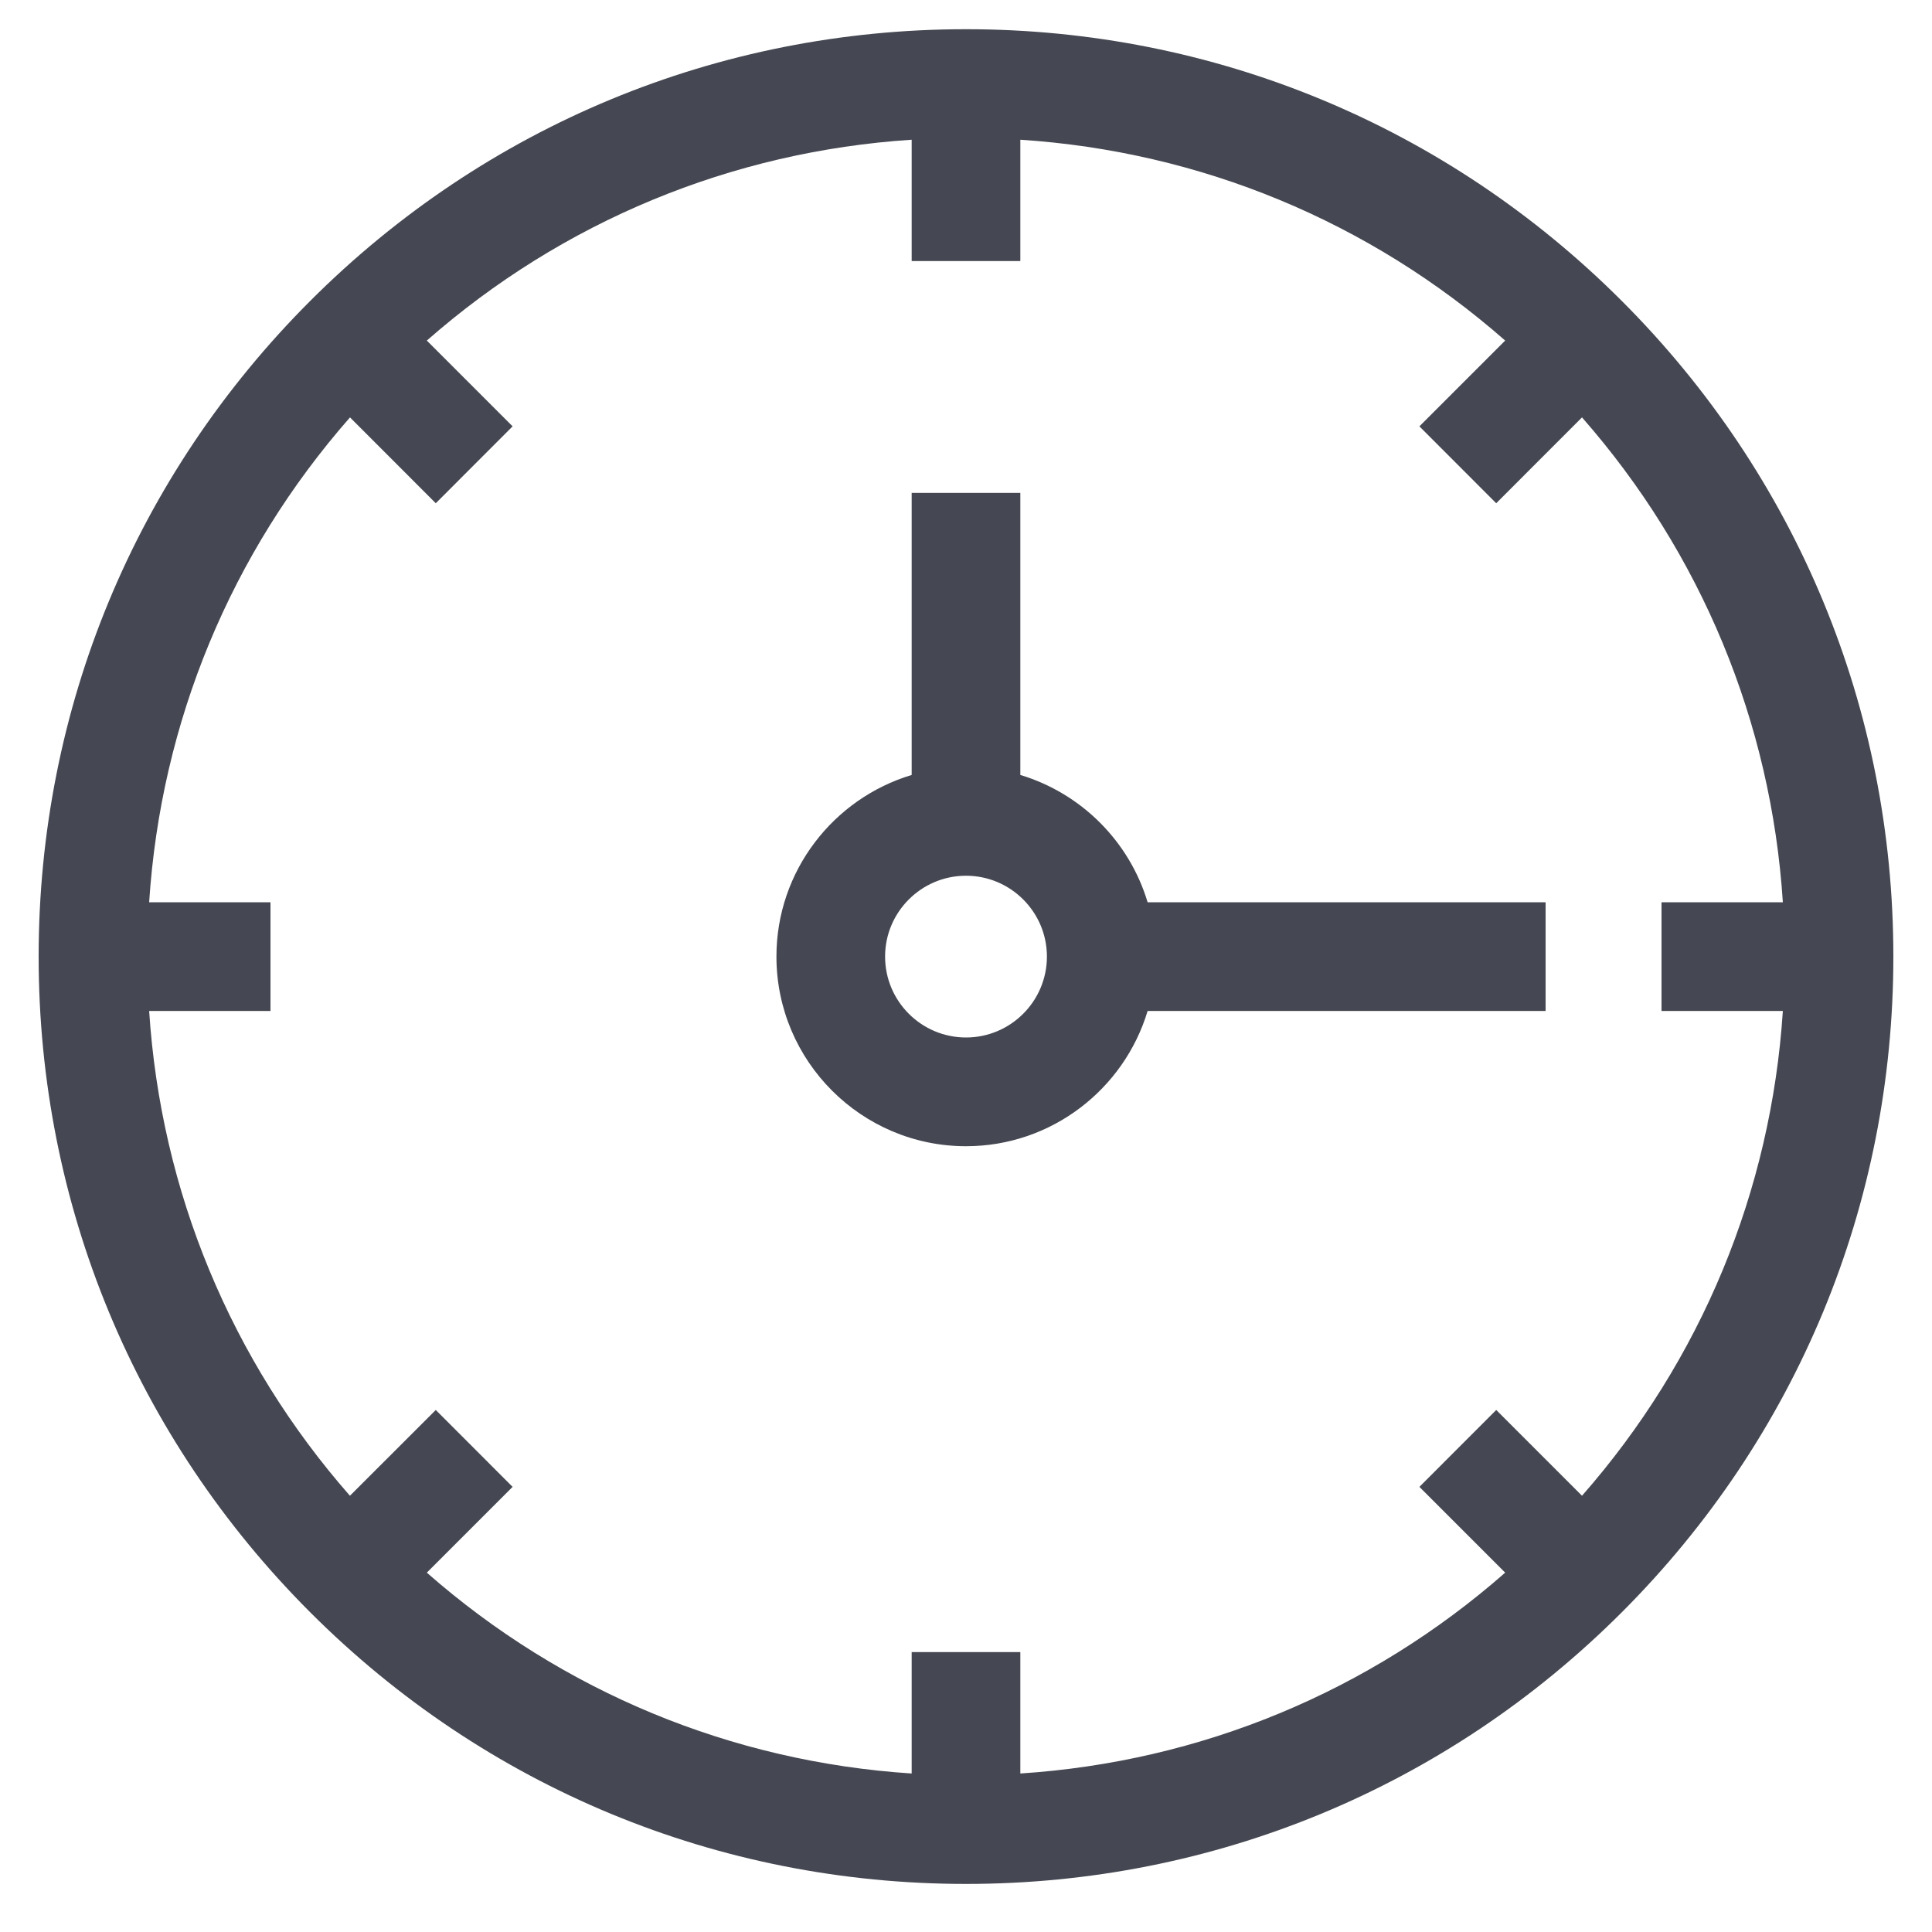
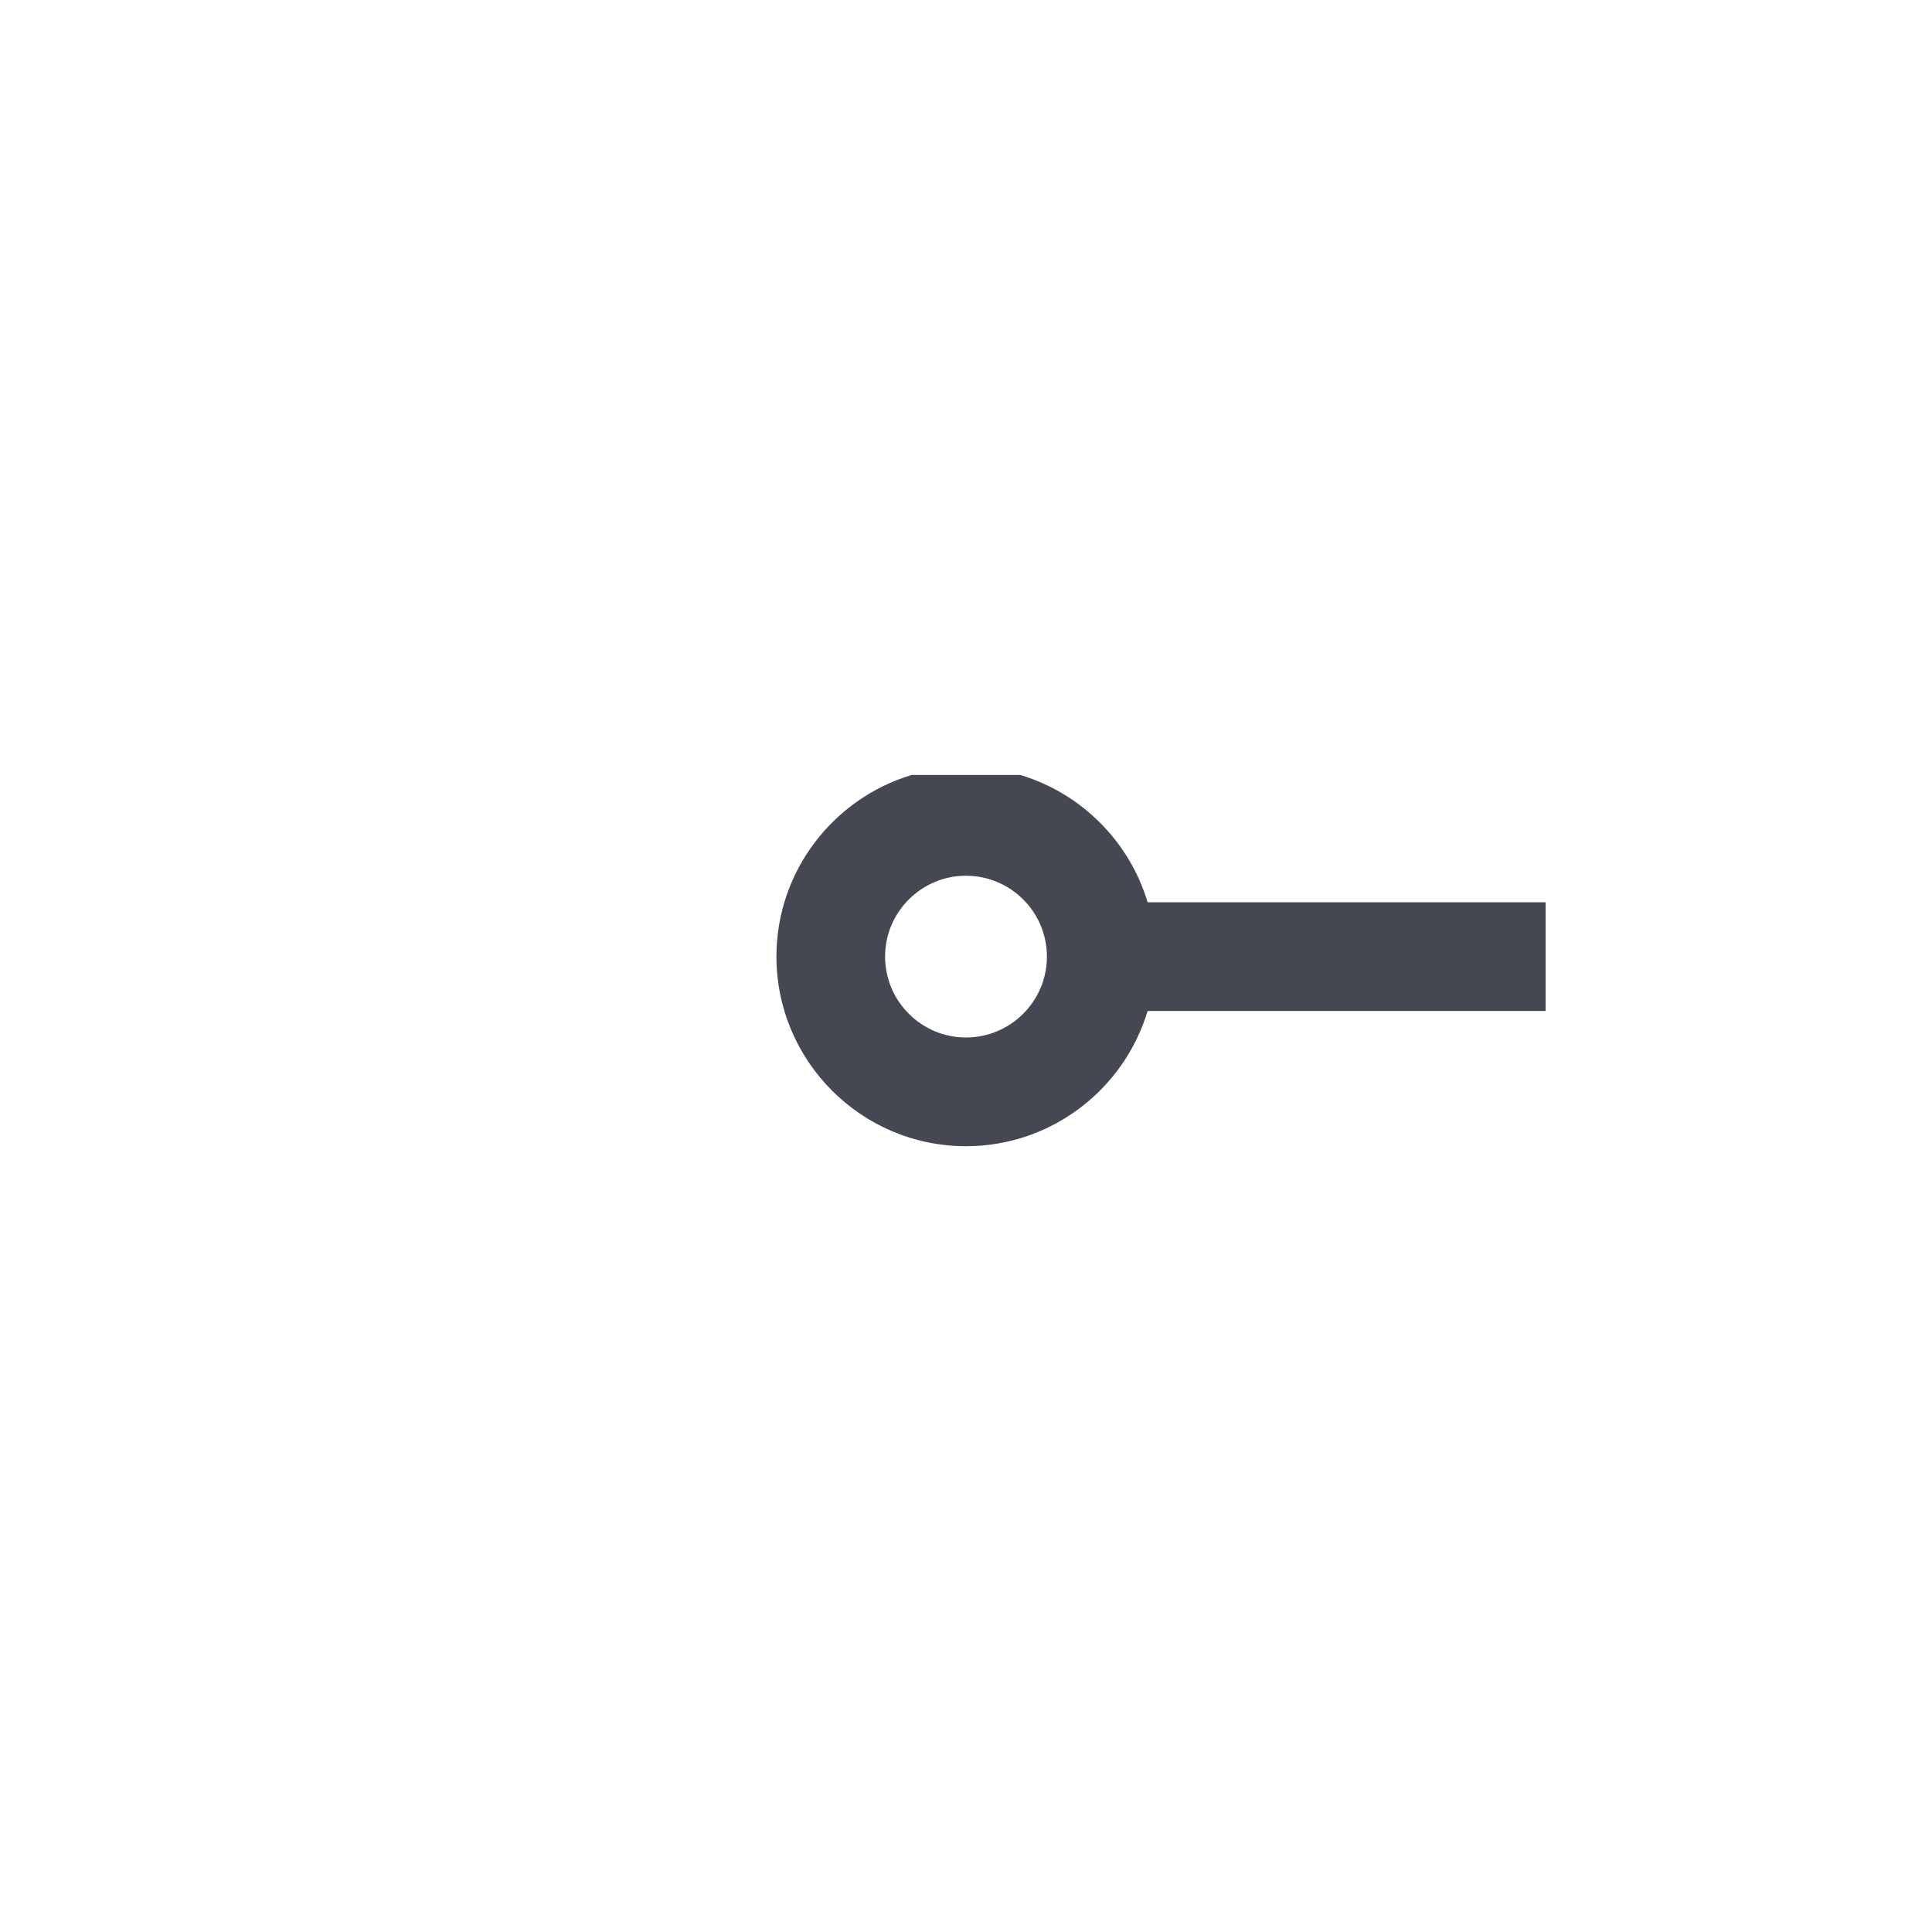
<svg xmlns="http://www.w3.org/2000/svg" width="25" height="25" viewBox="0 0 25 25" fill="none">
-   <path d="M20.985 3.893C18.719 1.627 15.705 0.378 12.5 0.378C9.295 0.378 6.281 1.627 4.015 3.893C1.748 6.16 0.5 9.173 0.5 12.378C0.5 15.584 1.748 18.597 4.015 20.864C6.281 23.13 9.295 24.378 12.5 24.378C15.705 24.378 18.719 23.13 20.985 20.864C23.252 18.597 24.5 15.584 24.5 12.378C24.5 9.173 23.252 6.16 20.985 3.893ZM19.361 18.245L18.367 19.24L19.477 20.35C17.721 21.892 15.535 22.797 13.203 22.949V21.378H11.797V22.949C9.465 22.797 7.279 21.892 5.523 20.35L6.633 19.24L5.639 18.245L4.528 19.355C2.987 17.599 2.082 15.414 1.93 13.082H3.5V11.675H1.93C2.082 9.343 2.987 7.158 4.529 5.401L5.639 6.512L6.633 5.517L5.523 4.407C7.279 2.865 9.465 1.96 11.797 1.808V3.378H13.203V1.808C15.535 1.96 17.721 2.865 19.477 4.407L18.367 5.517L19.361 6.512L20.471 5.401C22.013 7.158 22.919 9.343 23.07 11.675H21.5V13.082H23.07C22.918 15.414 22.013 17.599 20.471 19.355L19.361 18.245Z" fill="#454852" />
-   <path d="M13.203 10.028V6.378H11.797V10.028C10.786 10.332 10.047 11.27 10.047 12.378C10.047 13.731 11.147 14.832 12.5 14.832C13.608 14.832 14.547 14.092 14.85 13.082H20V11.675H14.85C14.614 10.887 13.991 10.265 13.203 10.028ZM13.547 12.378C13.547 12.956 13.077 13.425 12.5 13.425C11.923 13.425 11.453 12.956 11.453 12.378C11.453 11.801 11.923 11.332 12.5 11.332C13.077 11.332 13.547 11.801 13.547 12.378Z" fill="#454852" />
+   <path d="M13.203 10.028H11.797V10.028C10.786 10.332 10.047 11.27 10.047 12.378C10.047 13.731 11.147 14.832 12.5 14.832C13.608 14.832 14.547 14.092 14.85 13.082H20V11.675H14.85C14.614 10.887 13.991 10.265 13.203 10.028ZM13.547 12.378C13.547 12.956 13.077 13.425 12.5 13.425C11.923 13.425 11.453 12.956 11.453 12.378C11.453 11.801 11.923 11.332 12.5 11.332C13.077 11.332 13.547 11.801 13.547 12.378Z" fill="#454852" />
</svg>